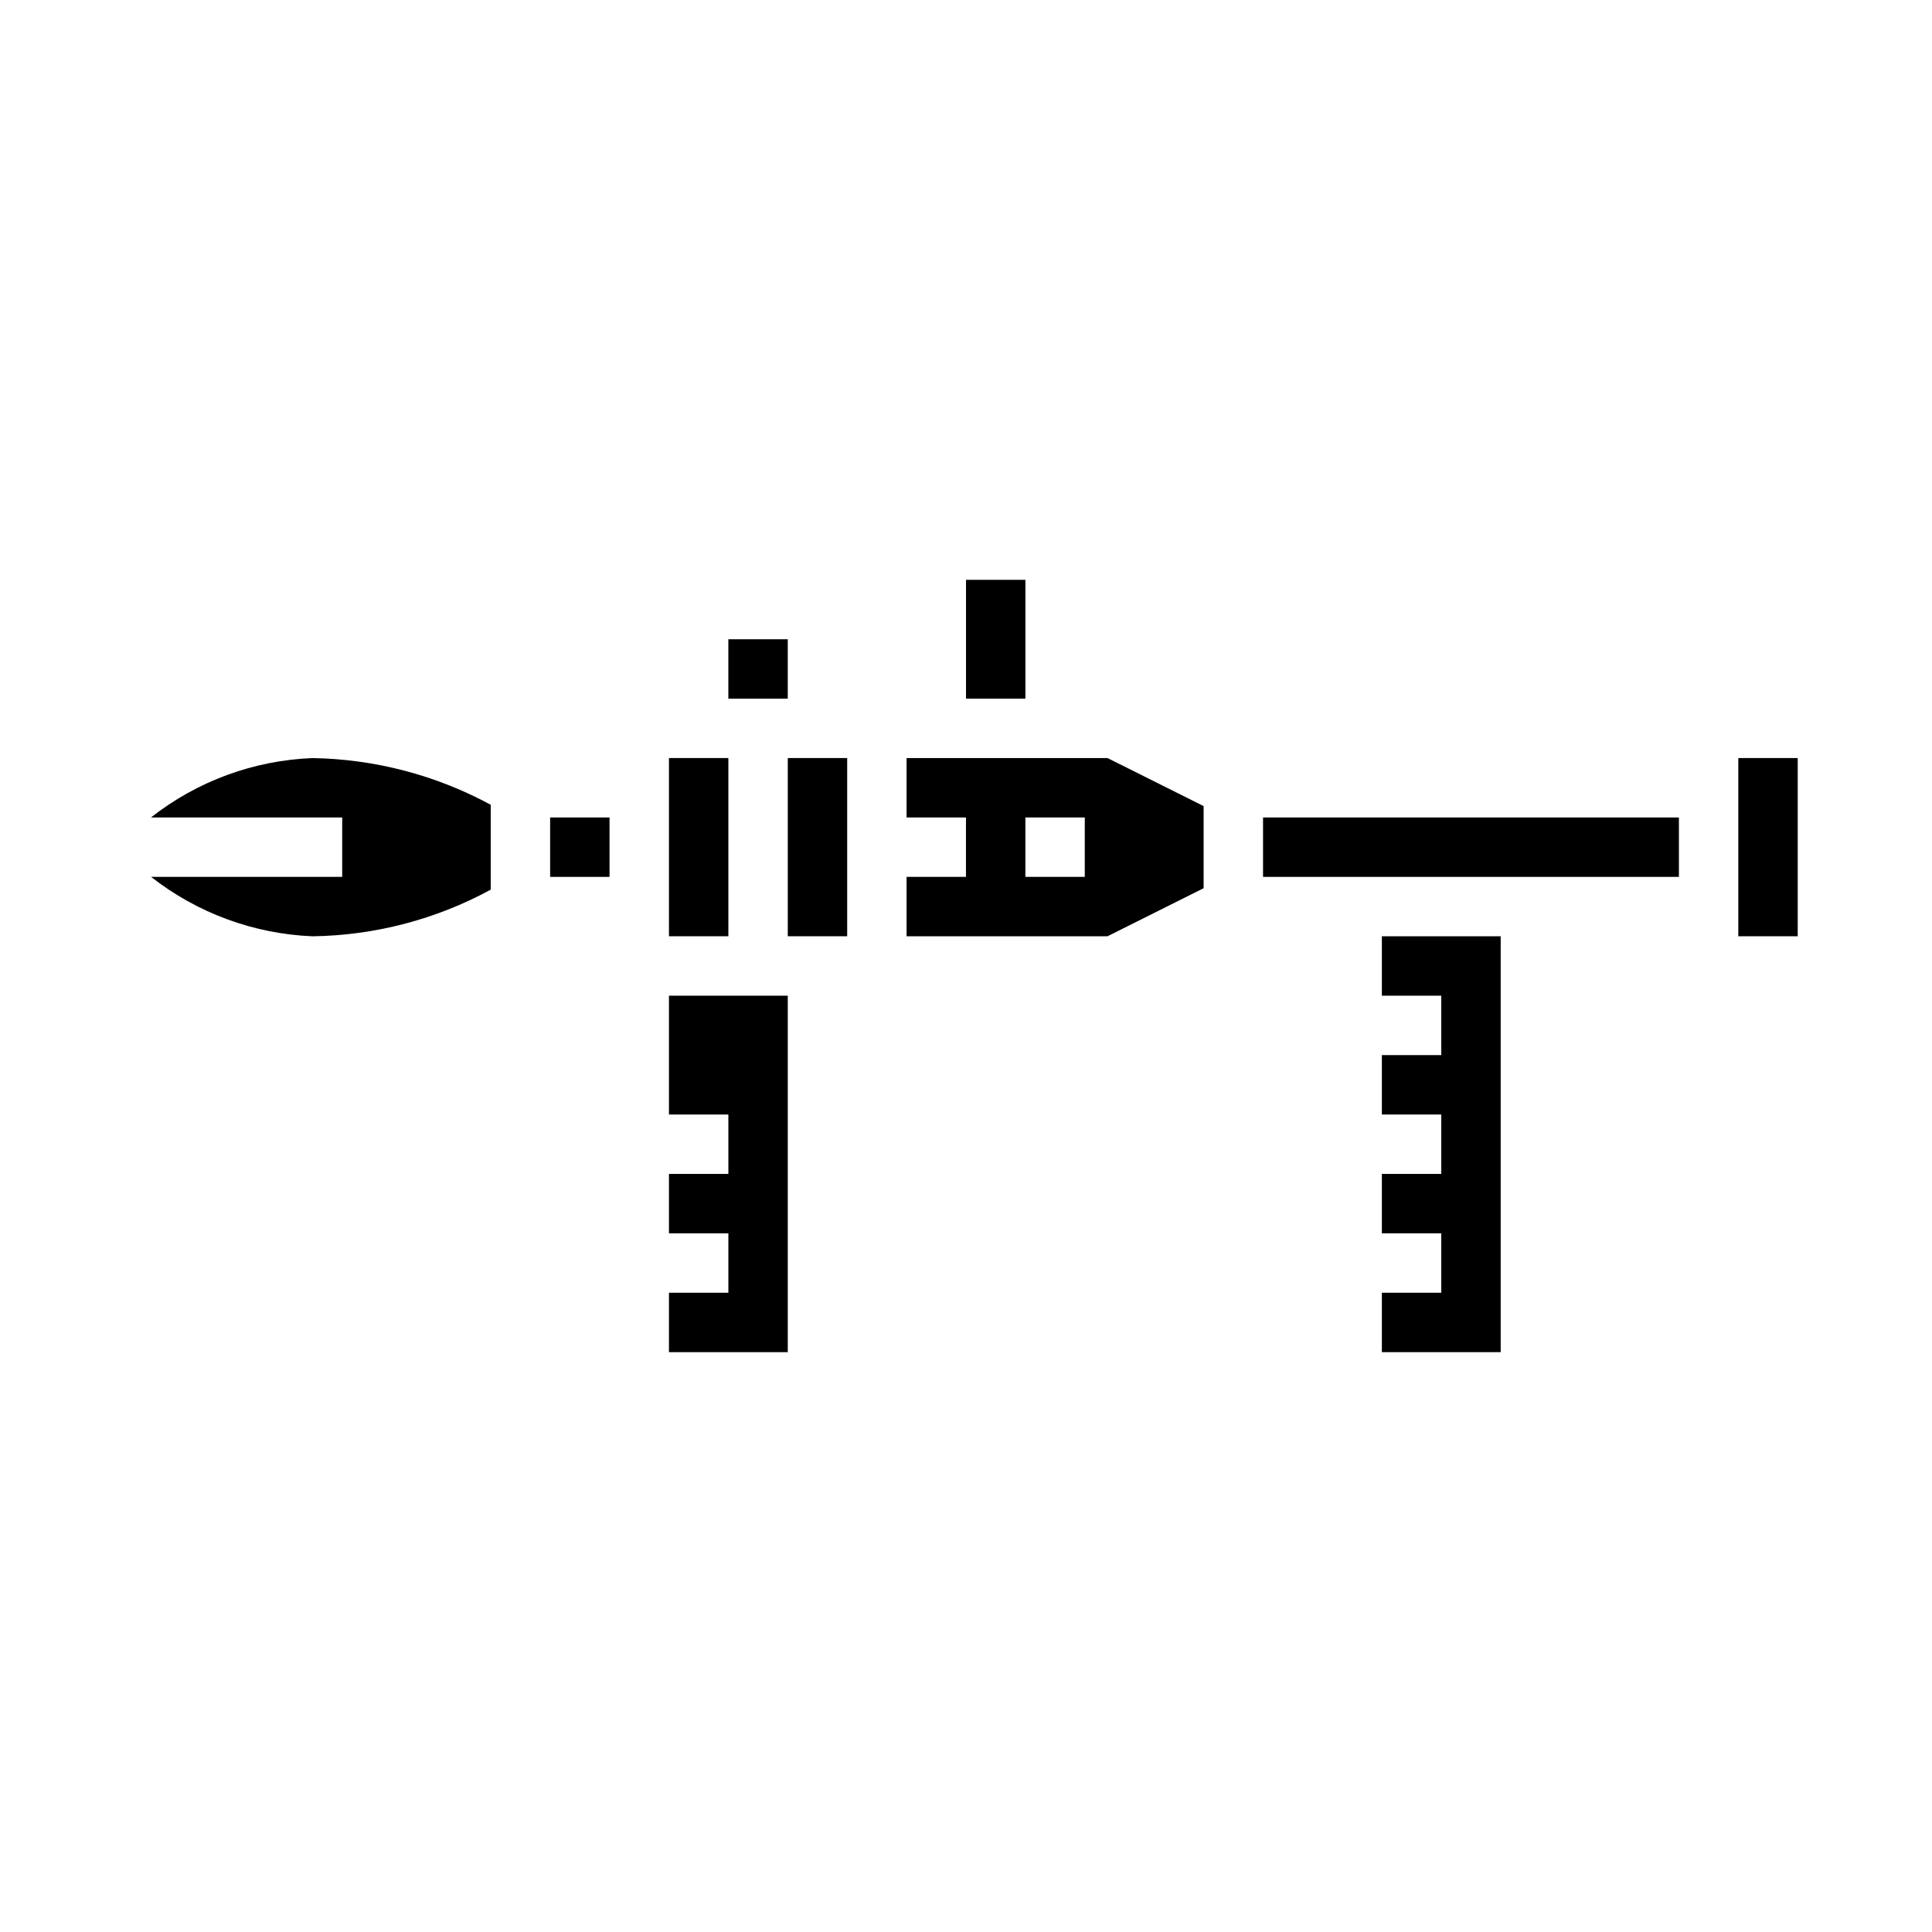
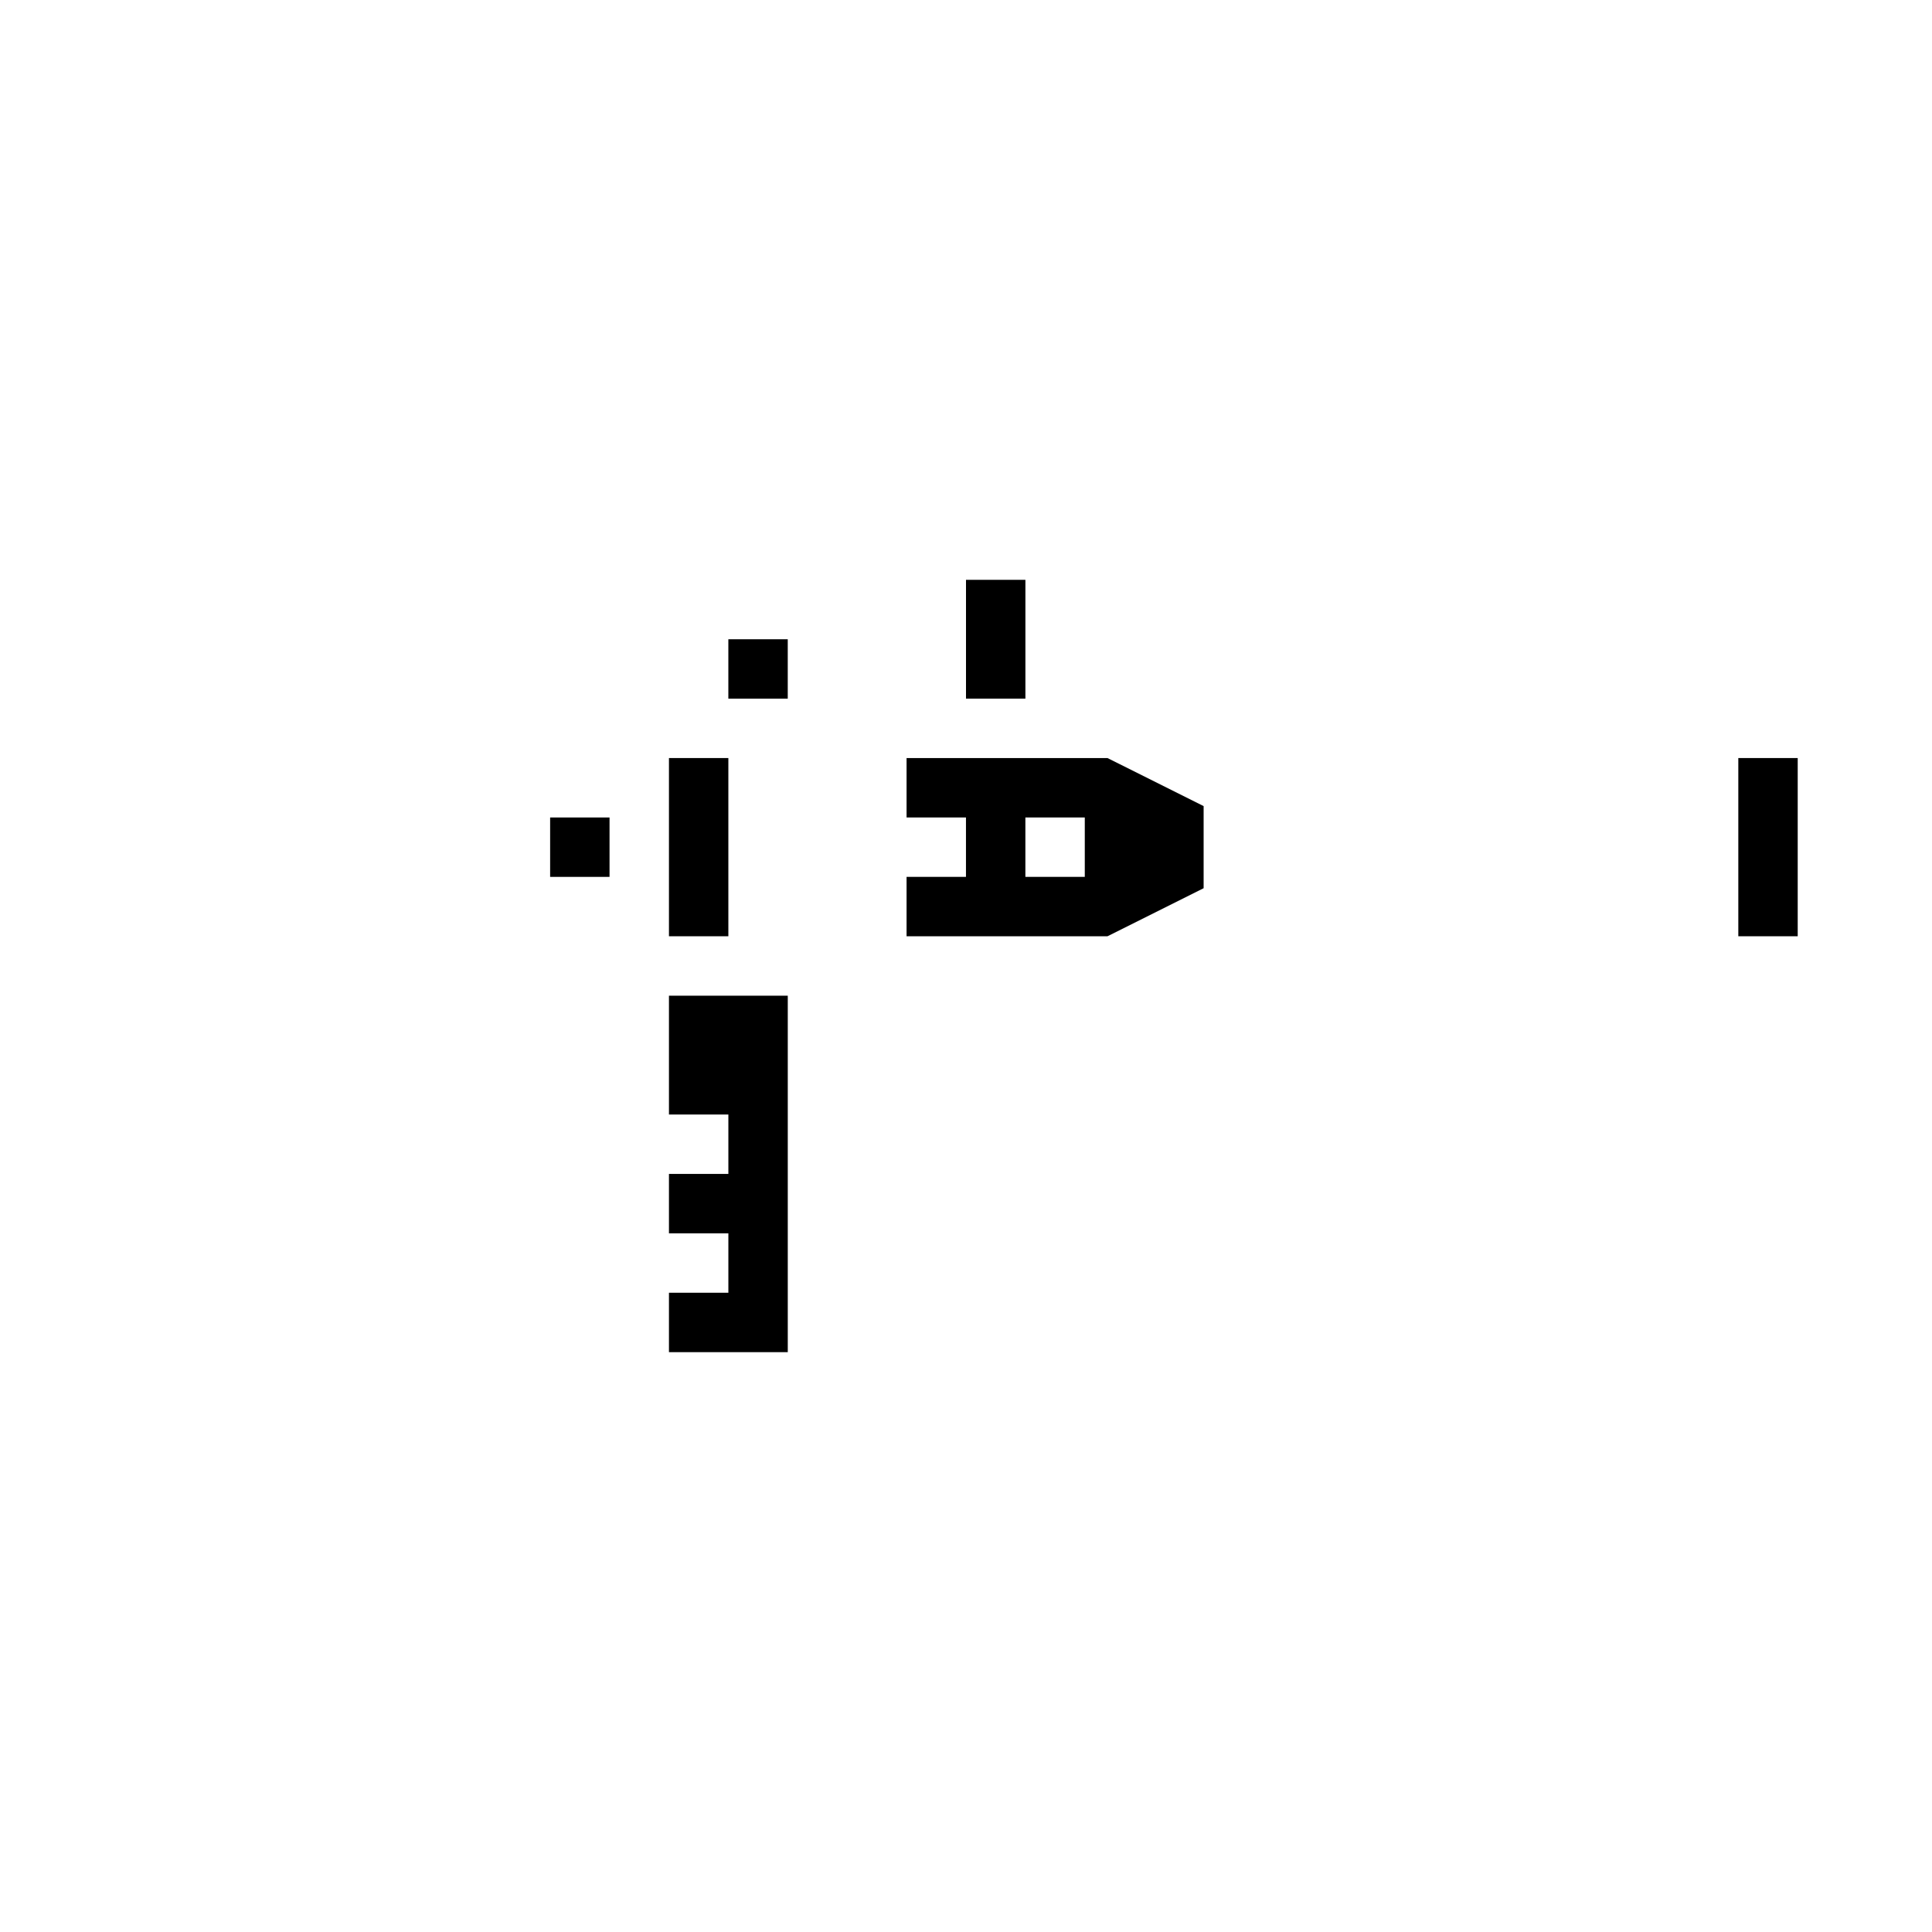
<svg xmlns="http://www.w3.org/2000/svg" fill="#000000" width="800px" height="800px" version="1.1" viewBox="144 144 512 512">
  <g>
    <path d="m289.79 360.64h15.742v15.742h-15.742z" />
    <path d="m321.28 439.36h15.746v15.742h-15.746v15.746h15.746v15.742h-15.746v15.746h31.488v-94.465h-31.488z" />
-     <path d="m184 360.64h50.688v15.742l-50.648 0.004c12.258 9.594 27.219 15.102 42.773 15.742 16.516-0.23 32.723-4.469 47.234-12.359v-22.496c-14.52-7.867-30.723-12.109-47.234-12.375-15.574 0.609-30.559 6.117-42.812 15.742z" />
    <path d="m337.02 313.41h15.742v15.742h-15.742z" />
    <path d="m321.28 344.89h15.742v47.23h-15.742z" />
    <path d="m400 297.66h15.742v31.488h-15.742z" />
-     <path d="m478.72 360.64h110.21v15.742h-110.21z" />
-     <path d="m510.21 407.87h15.742v15.742h-15.742v15.746h15.742v15.742h-15.742v15.746h15.742v15.742h-15.742v15.746h31.488v-110.21h-31.488z" />
-     <path d="m352.77 344.89h15.742v47.23h-15.742z" />
    <path d="m604.67 344.89h15.742v47.23h-15.742z" />
    <path d="m384.25 344.89v15.742h15.742v15.742l-15.742 0.004v15.742h53.246l25.477-12.734v-21.758l-25.477-12.738zm47.23 31.488h-15.742v-15.746h15.742z" />
  </g>
</svg>